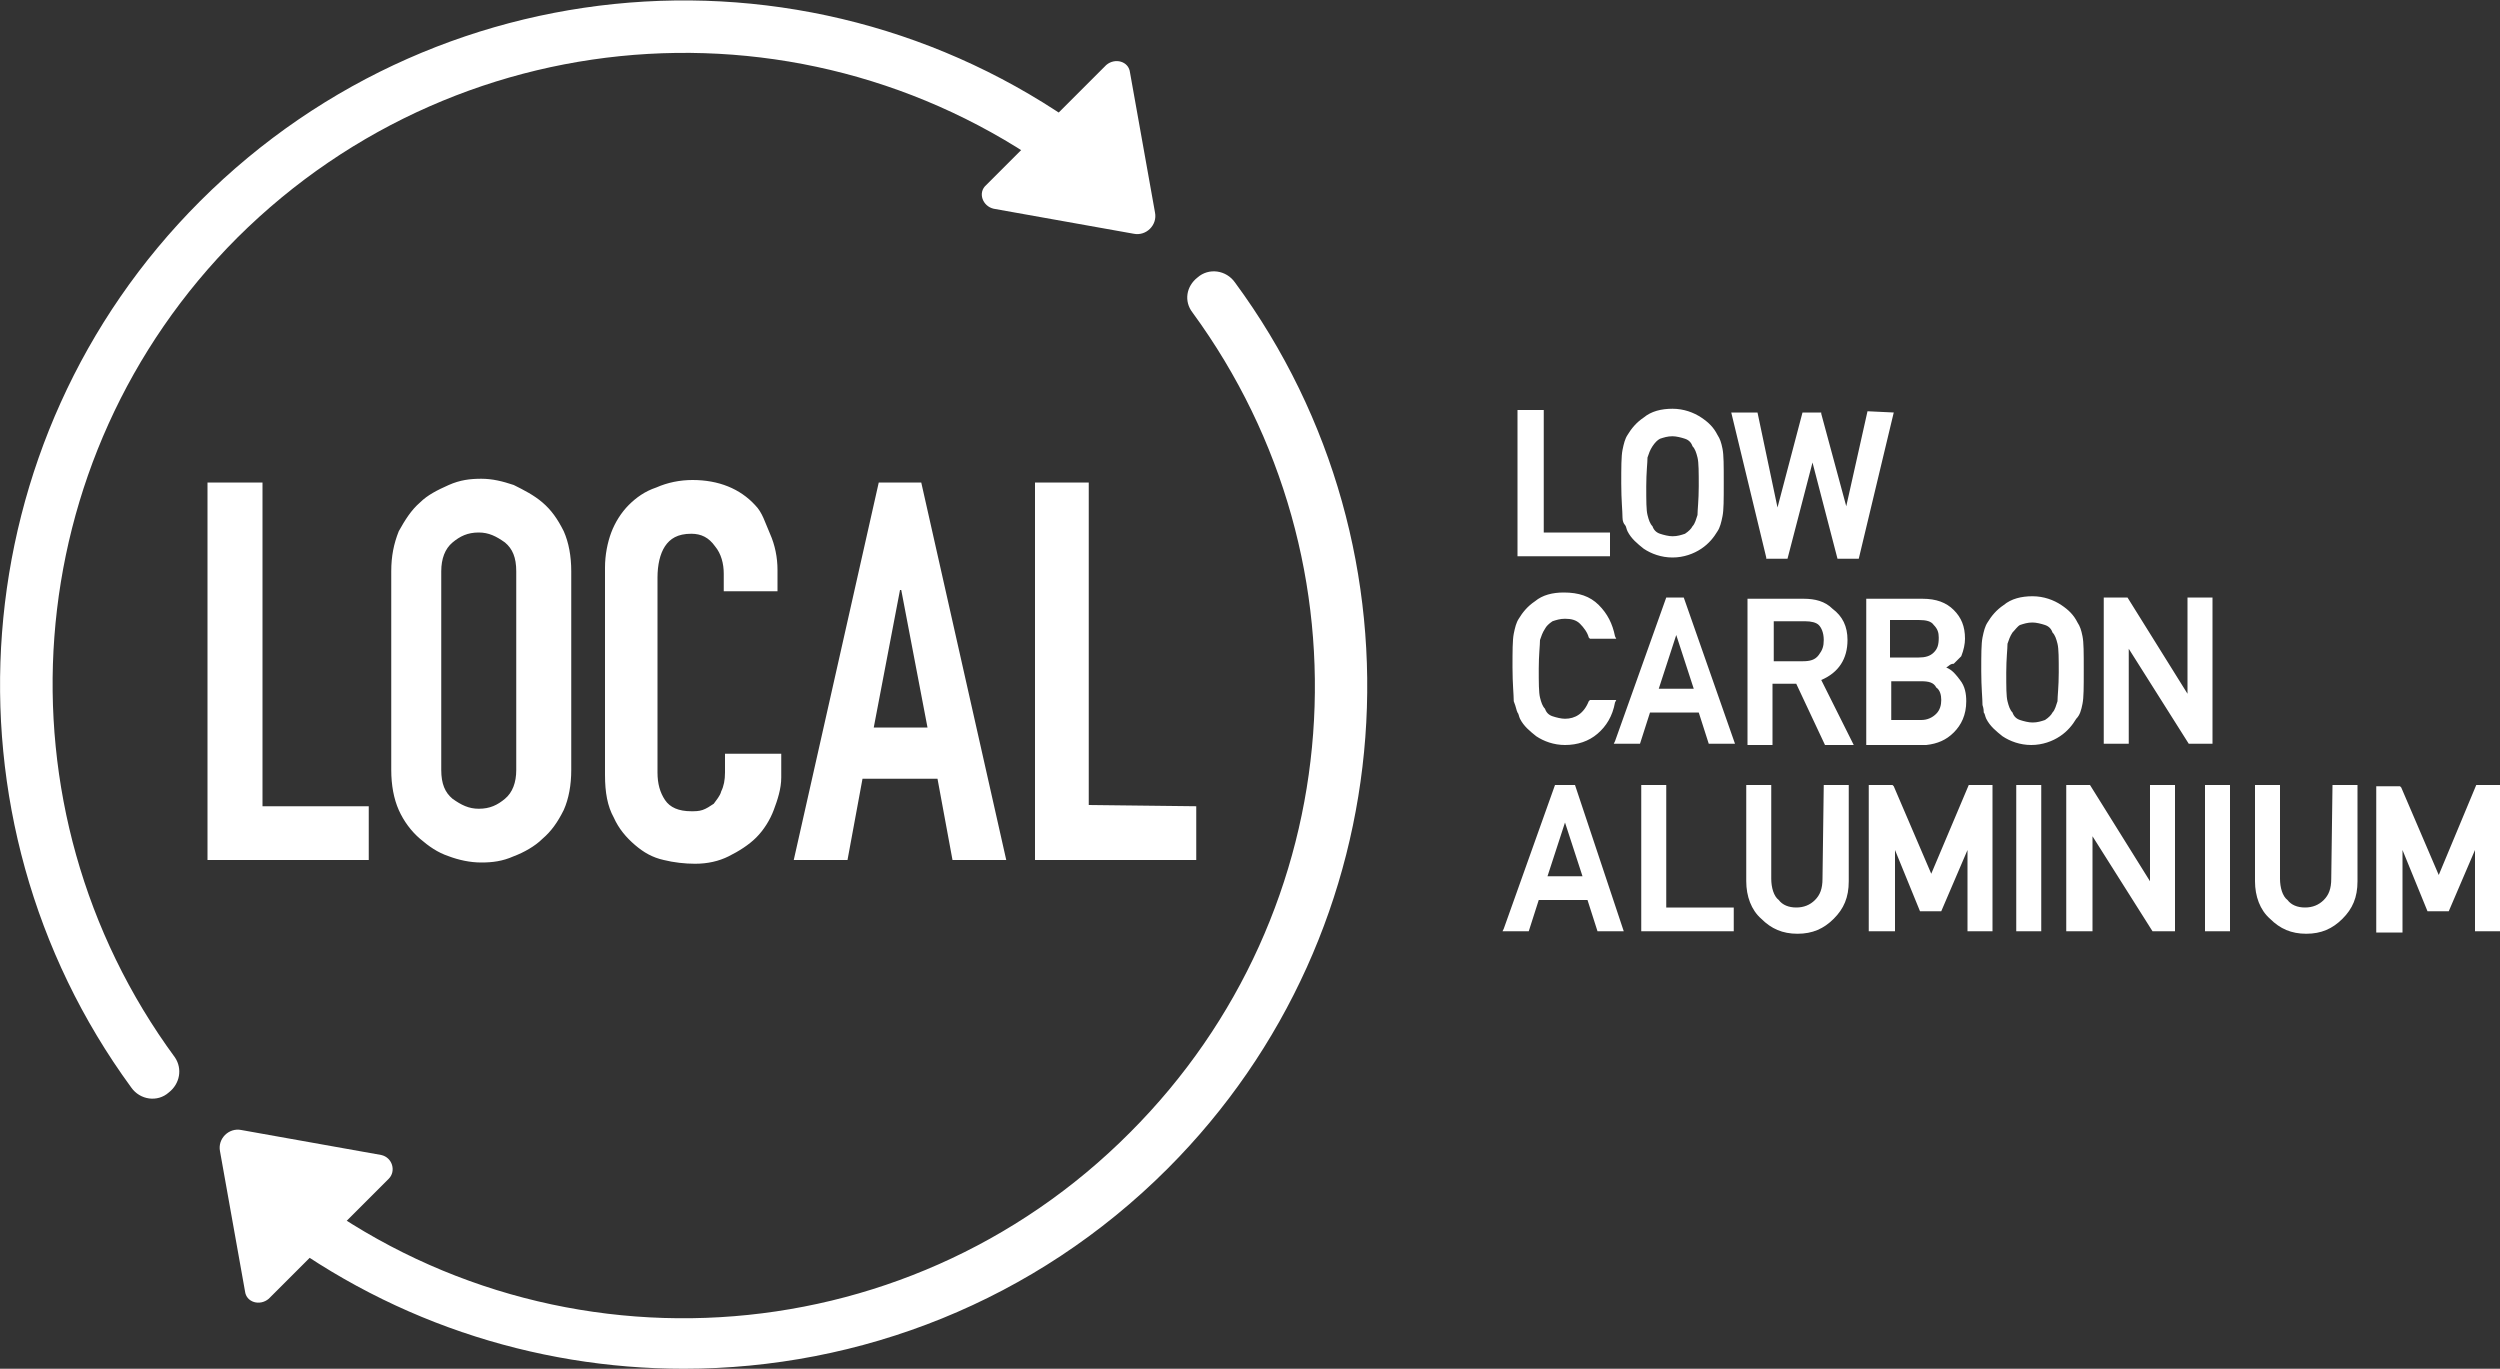
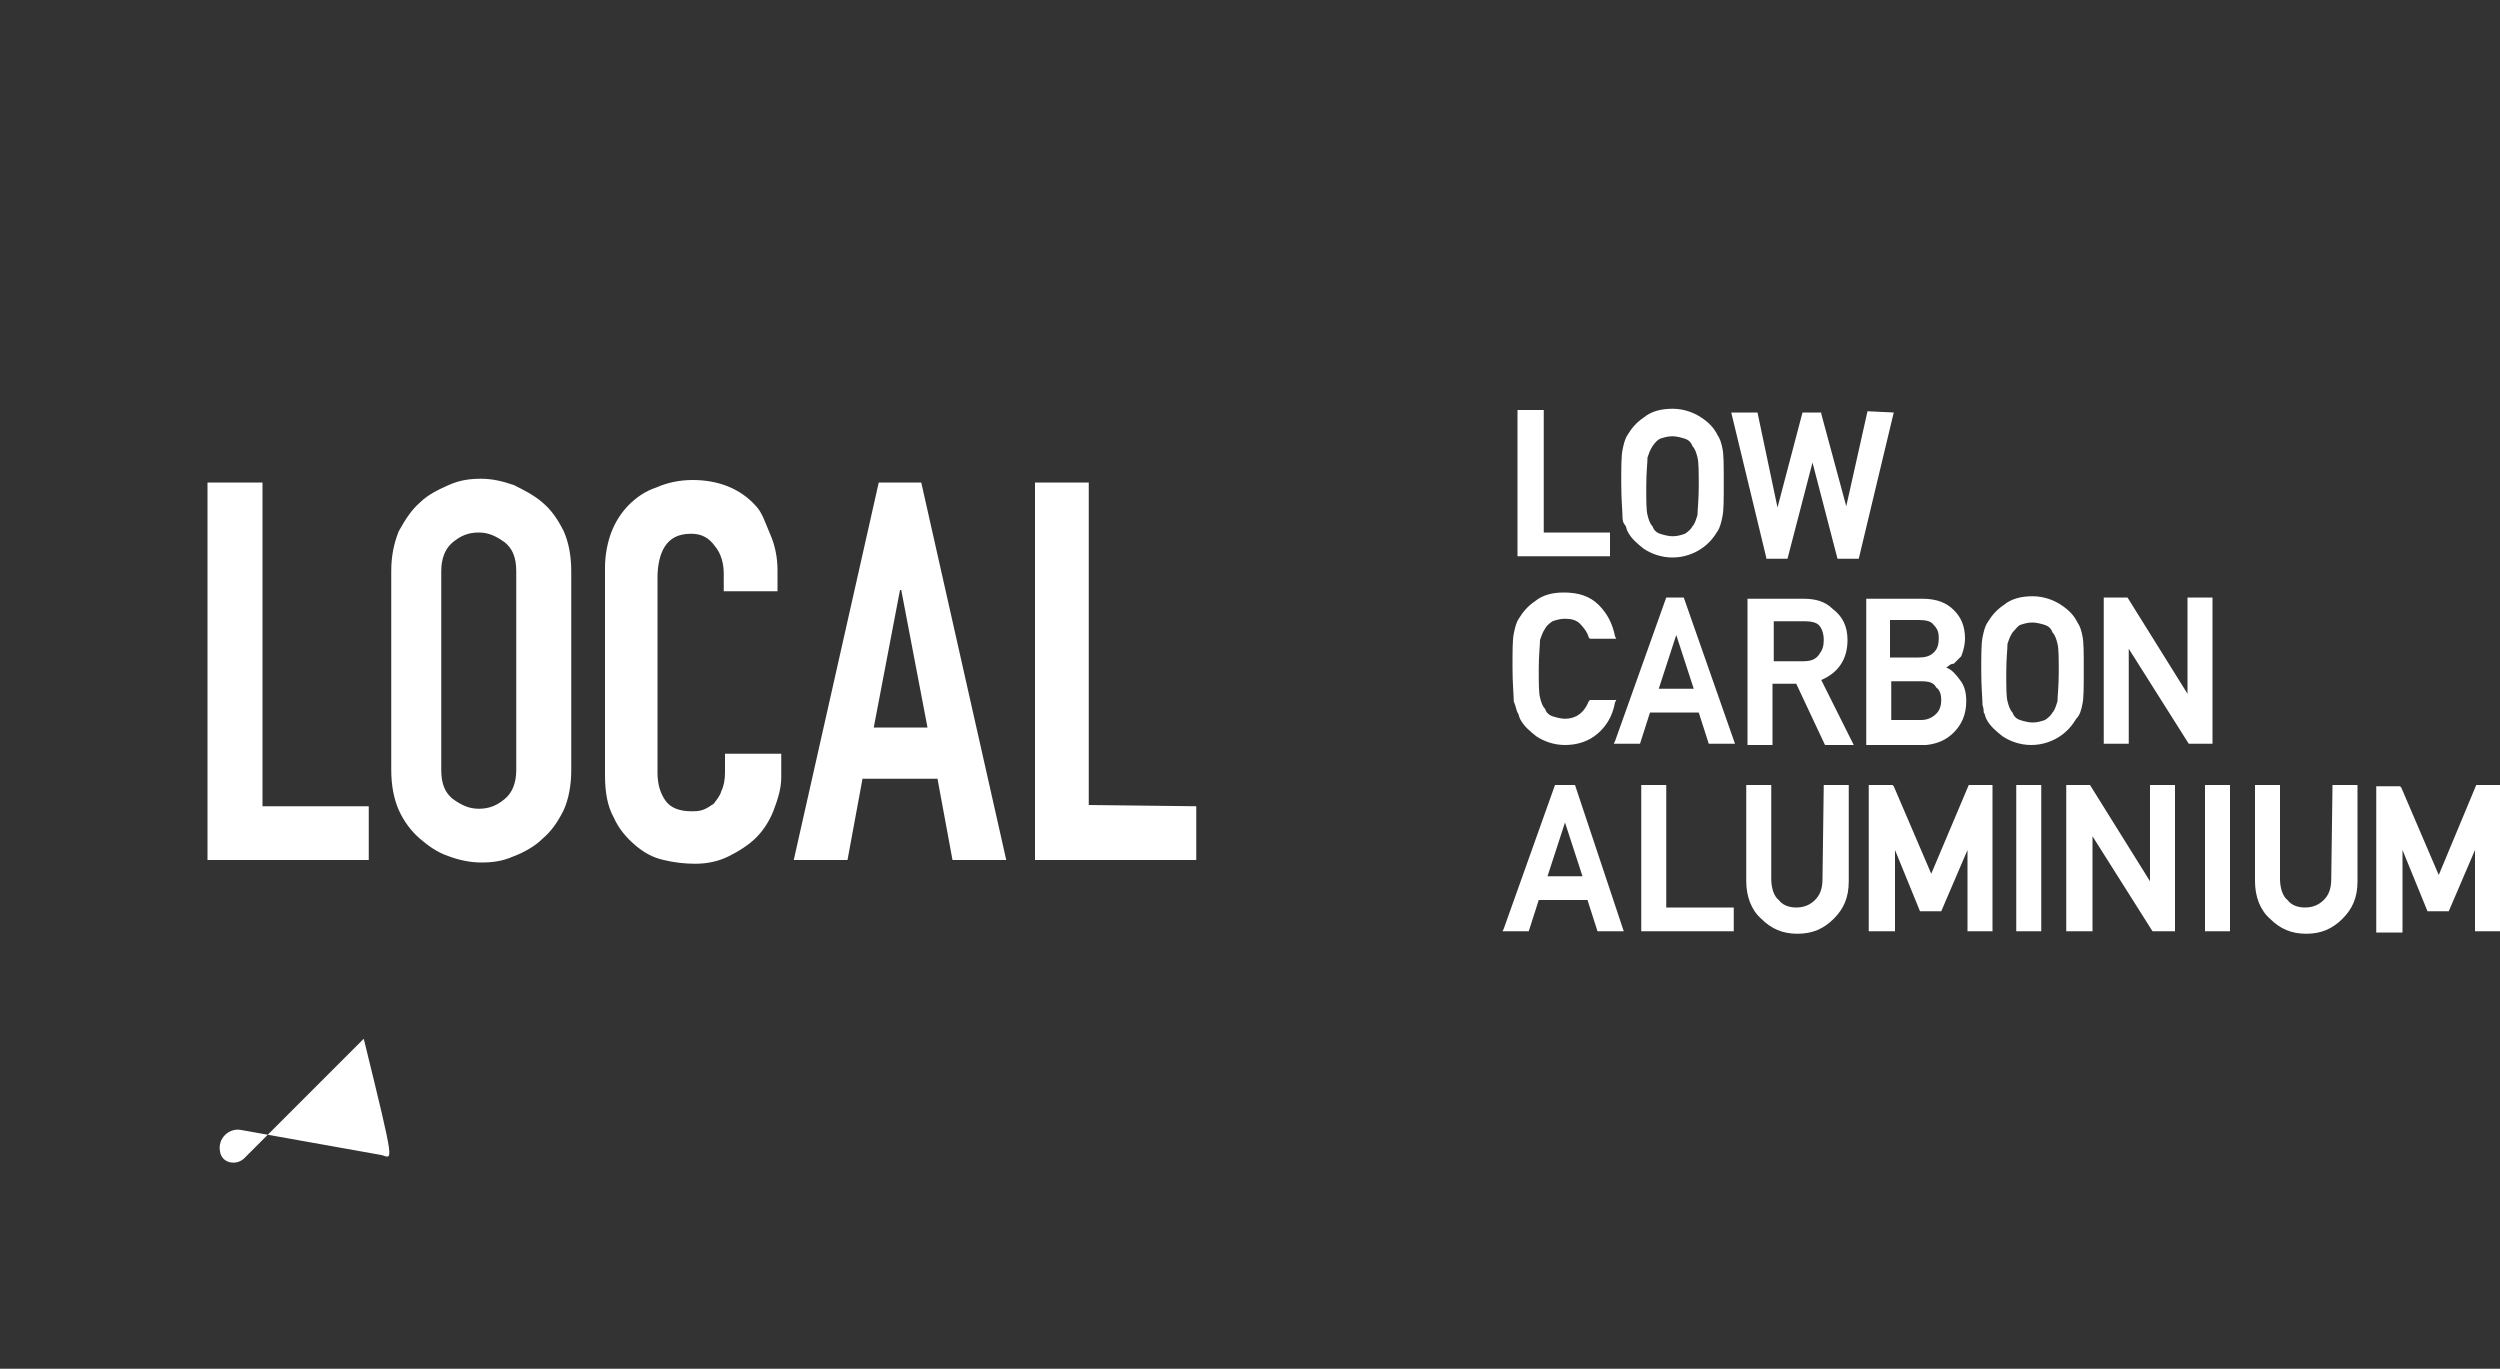
<svg xmlns="http://www.w3.org/2000/svg" version="1.1" id="Layer_1" x="0px" y="0px" viewBox="0 0 200 109.5" style="enable-background:new 0 0 200 109.5;" xml:space="preserve">
  <rect x="0" y="0" width="200" height="109.5" fill="#333333" stroke="none" />
  <style type="text/css">
	.st0{fill:#FFFFFF;}
</style>
  <g id="Layer_1_00000007421832765163047870000008613785824556073886_">
    <path class="st0" d="M20.9,38.6h-4.3v30.2h12.9v-4.3h-8.5V38.6z M43.4,40.2c-0.7-0.6-1.5-1-2.3-1.4c-0.9-0.3-1.7-0.5-2.6-0.5   c-0.9,0-1.7,0.1-2.6,0.5s-1.7,0.8-2.3,1.4c-0.7,0.6-1.2,1.4-1.7,2.3c-0.4,1-0.6,2-0.6,3.2v15.9c0,1.2,0.2,2.3,0.6,3.2   c0.4,0.9,1,1.7,1.7,2.3c0.7,0.6,1.4,1.1,2.3,1.4c0.8,0.3,1.7,0.5,2.6,0.5c0.9,0,1.7-0.1,2.6-0.5c0.8-0.3,1.7-0.8,2.3-1.4   c0.7-0.6,1.2-1.3,1.7-2.3c0.4-0.9,0.6-2,0.6-3.2V45.7c0-1.2-0.2-2.3-0.6-3.2C44.6,41.5,44.1,40.8,43.4,40.2z M41.3,61.6   c0,1-0.3,1.8-0.9,2.3c-0.6,0.5-1.2,0.8-2.1,0.8c-0.8,0-1.4-0.3-2.1-0.8c-0.6-0.5-0.9-1.2-0.9-2.3V45.7c0-1,0.3-1.8,0.9-2.3   c0.6-0.5,1.2-0.8,2.1-0.8c0.8,0,1.4,0.3,2.1,0.8c0.6,0.5,0.9,1.2,0.9,2.3V61.6z M60.4,40.4c-1.2-1.3-2.9-2-5-2c-1,0-2,0.2-2.9,0.6   c-0.9,0.3-1.6,0.8-2.2,1.4c-0.6,0.6-1.1,1.4-1.4,2.2c-0.3,0.8-0.5,1.8-0.5,2.8v16.6c0,1.4,0.2,2.5,0.7,3.4c0.4,0.9,1,1.6,1.7,2.2   c0.7,0.6,1.4,1,2.3,1.2c0.8,0.2,1.7,0.3,2.5,0.3c1,0,1.9-0.2,2.7-0.6c0.8-0.4,1.6-0.9,2.2-1.5c0.6-0.6,1.1-1.4,1.4-2.2   c0.3-0.8,0.6-1.7,0.6-2.6v-1.9H58v1.5c0,0.6-0.1,1.1-0.3,1.5c-0.1,0.4-0.4,0.7-0.6,1c-0.3,0.2-0.6,0.4-0.9,0.5   c-0.3,0.1-0.6,0.1-0.9,0.1c-1,0-1.7-0.3-2.1-0.9s-0.6-1.3-0.6-2.2V46.2c0-1,0.2-1.9,0.6-2.5s1-1,2.1-1c0.8,0,1.4,0.3,1.9,1   c0.5,0.6,0.7,1.4,0.7,2.2v1.4h4.3v-1.7c0-1-0.2-2-0.6-2.9S61,41,60.4,40.4z M70.3,38.6l-6.8,30.2h4.3l1.2-6.5H75l1.2,6.5h4.3   l-6.8-30.2C73.8,38.6,70.3,38.6,70.3,38.6z M69.9,58.2l2.1-11h0.1l2.1,11C74.2,58.2,69.9,58.2,69.9,58.2z M87.1,64.4V38.6h-4.3   v30.2h12.9v-4.3L87.1,64.4z M128.9,42.6h-5.4v-9.8h-2.1v11.7h7.4V42.6z M130,42c0.1,0.1,0.1,0.3,0.2,0.5c0.3,0.6,0.8,1,1.3,1.4   c0.6,0.4,1.4,0.7,2.3,0.7s1.7-0.3,2.3-0.7c0.6-0.4,1-0.9,1.3-1.4c0.2-0.3,0.3-0.7,0.4-1.2c0.1-0.5,0.1-1.3,0.1-2.7   c0-1.4,0-2.2-0.1-2.7c-0.1-0.5-0.2-0.8-0.4-1.1c-0.3-0.6-0.7-1-1.3-1.4s-1.4-0.7-2.3-0.7s-1.7,0.2-2.3,0.7c-0.6,0.4-1,0.9-1.3,1.4   c-0.2,0.3-0.3,0.7-0.4,1.2c-0.1,0.5-0.1,1.4-0.1,2.7c0,1.3,0.1,2.2,0.1,2.7C129.8,41.7,129.9,41.9,130,42z M132.8,35.1   c0.3-0.1,0.6-0.2,1-0.2c0.3,0,0.7,0.1,1,0.2c0.3,0.1,0.5,0.3,0.6,0.6c0.2,0.2,0.3,0.5,0.4,0.9s0.1,1.2,0.1,2.3s-0.1,1.9-0.1,2.3   c-0.1,0.3-0.2,0.7-0.4,0.9c-0.1,0.2-0.3,0.4-0.6,0.6c-0.3,0.1-0.6,0.2-1,0.2c-0.3,0-0.7-0.1-1-0.2c-0.3-0.1-0.5-0.3-0.6-0.6   c-0.2-0.2-0.3-0.5-0.4-0.9c-0.1-0.4-0.1-1.1-0.1-2.3c0-1.1,0.1-1.9,0.1-2.3c0.1-0.3,0.2-0.6,0.4-0.9   C132.4,35.4,132.6,35.2,132.8,35.1z M149.4,32.9l-1.7,7.6l-2-7.4v-0.1h-1.5l-2,7.6l-1.6-7.6h-2.1l2.8,11.6v0.1h1.7l2-7.7l2,7.7h1.7   l2.8-11.7L149.4,32.9z M121.4,57c0.1,0.1,0.1,0.3,0.2,0.5c0.3,0.6,0.8,1,1.3,1.4c0.6,0.4,1.4,0.7,2.3,0.7c1,0,1.9-0.3,2.6-0.9   c0.7-0.6,1.2-1.4,1.4-2.5l0.1-0.2h-2.1l-0.1,0.1c-0.4,1-1.1,1.4-1.9,1.4c-0.3,0-0.7-0.1-1-0.2c-0.3-0.1-0.5-0.3-0.6-0.6   c-0.2-0.2-0.3-0.5-0.4-0.9c-0.1-0.4-0.1-1.2-0.1-2.3c0-1.1,0.1-1.9,0.1-2.3c0.1-0.3,0.2-0.6,0.4-0.9c0.1-0.2,0.3-0.4,0.6-0.6   c0.3-0.1,0.6-0.2,1-0.2c0.5,0,0.9,0.1,1.2,0.4c0.3,0.3,0.6,0.7,0.7,1.1l0.1,0.1h2.1l-0.1-0.2c-0.2-1-0.6-1.8-1.3-2.5   c-0.7-0.7-1.6-1-2.8-1c-0.9,0-1.7,0.2-2.3,0.7c-0.6,0.4-1,0.9-1.3,1.4c-0.2,0.3-0.3,0.7-0.4,1.2c-0.1,0.5-0.1,1.4-0.1,2.7   c0,1.3,0.1,2.2,0.1,2.7C121.3,56.6,121.3,56.8,121.4,57L121.4,57z M133.3,47.8l-4.1,11.5l-0.1,0.2h2.1l0.8-2.5h3.9l0.8,2.5h2.1   l-4.1-11.7H133.3z M135.5,55.1h-2.8l1.4-4.3L135.5,55.1z M147.8,51.2c0-1.1-0.4-1.9-1.2-2.5c-0.6-0.6-1.4-0.8-2.3-0.8h-4.5v11.7h2   v-4.9h1.9l2.3,4.9h2.3l-2.6-5.2C147.1,53.8,147.8,52.7,147.8,51.2z M145.9,51.2c0,0.5-0.1,0.8-0.4,1.2s-0.7,0.5-1.3,0.5h-2.3v-3.2   h2.5c0.5,0,0.9,0.1,1.1,0.3C145.7,50.2,145.9,50.6,145.9,51.2L145.9,51.2z M156.3,58.6c0.6-0.6,1-1.4,1-2.5c0-0.6-0.1-1.2-0.5-1.7   c-0.3-0.4-0.6-0.8-1.1-1c0.2-0.1,0.3-0.3,0.6-0.3c0.2-0.2,0.4-0.4,0.6-0.6c0.2-0.5,0.3-1,0.3-1.4c0-1-0.3-1.7-0.9-2.3   c-0.6-0.6-1.4-0.9-2.5-0.9h-4.5v11.7h4.8C155,59.5,155.7,59.2,156.3,58.6z M155.3,56c0,0.4-0.1,0.8-0.4,1.1   c-0.3,0.3-0.7,0.5-1.2,0.5h-2.4v-3.1h2.4c0.6,0,1,0.1,1.2,0.5C155.2,55.2,155.3,55.6,155.3,56z M154.7,52.2   c-0.3,0.3-0.7,0.4-1.2,0.4h-2.3v-3h2.3c0.6,0,1,0.1,1.2,0.4c0.3,0.3,0.4,0.6,0.4,1C155.1,51.6,155,51.9,154.7,52.2z M166.6,56.3   c0.1-0.5,0.1-1.3,0.1-2.7c0-1.4,0-2.2-0.1-2.7c-0.1-0.5-0.2-0.8-0.4-1.1c-0.3-0.6-0.7-1-1.3-1.4s-1.4-0.7-2.3-0.7s-1.7,0.2-2.3,0.7   c-0.6,0.4-1,0.9-1.3,1.4c-0.2,0.3-0.3,0.7-0.4,1.2c-0.1,0.5-0.1,1.4-0.1,2.7c0,1.3,0.1,2.2,0.1,2.7c0.1,0.3,0.1,0.5,0.1,0.6   c0.1,0.1,0.1,0.3,0.2,0.5c0.3,0.6,0.8,1,1.3,1.4c0.6,0.4,1.4,0.7,2.3,0.7s1.7-0.3,2.3-0.7c0.6-0.4,1-0.9,1.3-1.4   C166.4,57.2,166.5,56.8,166.6,56.3L166.6,56.3z M161.6,50c0.3-0.1,0.6-0.2,1-0.2c0.3,0,0.7,0.1,1,0.2c0.3,0.1,0.5,0.3,0.6,0.6   c0.2,0.2,0.3,0.5,0.4,0.9c0.1,0.4,0.1,1.2,0.1,2.3c0,1.1-0.1,1.9-0.1,2.3c-0.1,0.3-0.2,0.7-0.4,0.9c-0.1,0.2-0.3,0.4-0.6,0.6   c-0.3,0.1-0.6,0.2-1,0.2c-0.3,0-0.7-0.1-1-0.2c-0.3-0.1-0.5-0.3-0.6-0.6c-0.2-0.2-0.3-0.5-0.4-0.9c-0.1-0.4-0.1-1.1-0.1-2.3   c0-1.1,0.1-1.9,0.1-2.3c0.1-0.3,0.2-0.6,0.4-0.9C161.2,50.4,161.4,50.1,161.6,50z M177,47.8h-2v7.7l-4.8-7.7h-1.9v11.7h2v-7.6   l4.8,7.6h1.9V47.8z M124.4,62.8l-4.1,11.5l-0.1,0.2h2.1l0.8-2.5h3.9l0.8,2.5h2.1L126,62.8H124.4z M126.6,70.1h-2.8l1.4-4.3   L126.6,70.1z M133.3,62.8h-2v11.7h7.4v-1.9h-5.4V62.8z M145.8,70.3c0,0.8-0.2,1.3-0.6,1.7c-0.4,0.4-0.9,0.6-1.5,0.6   c-0.6,0-1.1-0.2-1.4-0.6c-0.4-0.3-0.6-1-0.6-1.7v-7.5h-2v7.7c0,1.2,0.4,2.3,1.2,3c0.8,0.8,1.7,1.2,2.9,1.2c1.2,0,2.1-0.4,2.9-1.2   c0.8-0.8,1.2-1.7,1.2-3v-7.7h-2L145.8,70.3L145.8,70.3z M154.5,69.9l-3-7l-0.1-0.1h-1.9v11.7h2.1V68l2,4.9h1.7l2.1-4.9v6.5h2V62.8   h-1.9L154.5,69.9z M161.3,62.8h2v11.7h-2V62.8z M172,70.5l-4.8-7.7h-1.9v11.7h2.1v-7.6l4.8,7.6h1.8V62.8h-2V70.5z M176.4,62.8h2   v11.7h-2V62.8z M186.5,70.3c0,0.8-0.2,1.3-0.6,1.7c-0.4,0.4-0.9,0.6-1.5,0.6c-0.6,0-1.1-0.2-1.4-0.6c-0.4-0.3-0.6-1-0.6-1.7v-7.5   h-2v7.7c0,1.2,0.4,2.3,1.2,3c0.8,0.8,1.7,1.2,2.9,1.2c1.2,0,2.1-0.4,2.9-1.2c0.8-0.8,1.2-1.7,1.2-3v-7.7h-2L186.5,70.3L186.5,70.3z    M198.1,62.8l-3,7.2l-3-7l-0.1-0.1h-1.9v11.7h2.1V68l2,4.9h1.7L198,68v6.5h2V62.8H198.1z" />
-     <path class="st0" d="M13.5,87.4c-0.9,0.8-2.3,0.6-3-0.4C-5.3,65.4-3.1,35.2,16,16.1C35.7-3.6,66.9-5.4,88.7,11.9l-2.5,3.3   C66-0.8,37.2,0.9,19,19C1.3,36.7-0.7,64.6,14,84.6C14.6,85.5,14.4,86.7,13.5,87.4z" />
-     <path class="st0" d="M79.5,16.7l11.2,2c1,0.2,1.9-0.7,1.7-1.7l-2-11.2c-0.1-0.9-1.2-1.2-1.9-0.6l-9.6,9.6   C78.2,15.4,78.6,16.5,79.5,16.7z M54.7,109.5c-12,0-24-3.9-34-11.8l2.6-3.2c20.1,16,49,14.3,67.1-3.9c17.7-17.7,19.7-45.5,5-65.6   c-0.7-0.9-0.5-2.1,0.4-2.8c0.9-0.8,2.3-0.6,3,0.4c15.9,21.6,13.7,51.8-5.4,70.9C82.8,104.1,68.8,109.5,54.7,109.5" />
-     <path class="st0" d="M30.5,92.4l-11.2-2c-1-0.2-1.9,0.7-1.7,1.7l2,11.2c0.1,0.9,1.2,1.2,1.9,0.6l9.6-9.6   C31.7,93.7,31.4,92.6,30.5,92.4z" />
+     <path class="st0" d="M30.5,92.4l-11.2-2c-1-0.2-1.9,0.7-1.7,1.7c0.1,0.9,1.2,1.2,1.9,0.6l9.6-9.6   C31.7,93.7,31.4,92.6,30.5,92.4z" />
  </g>
</svg>